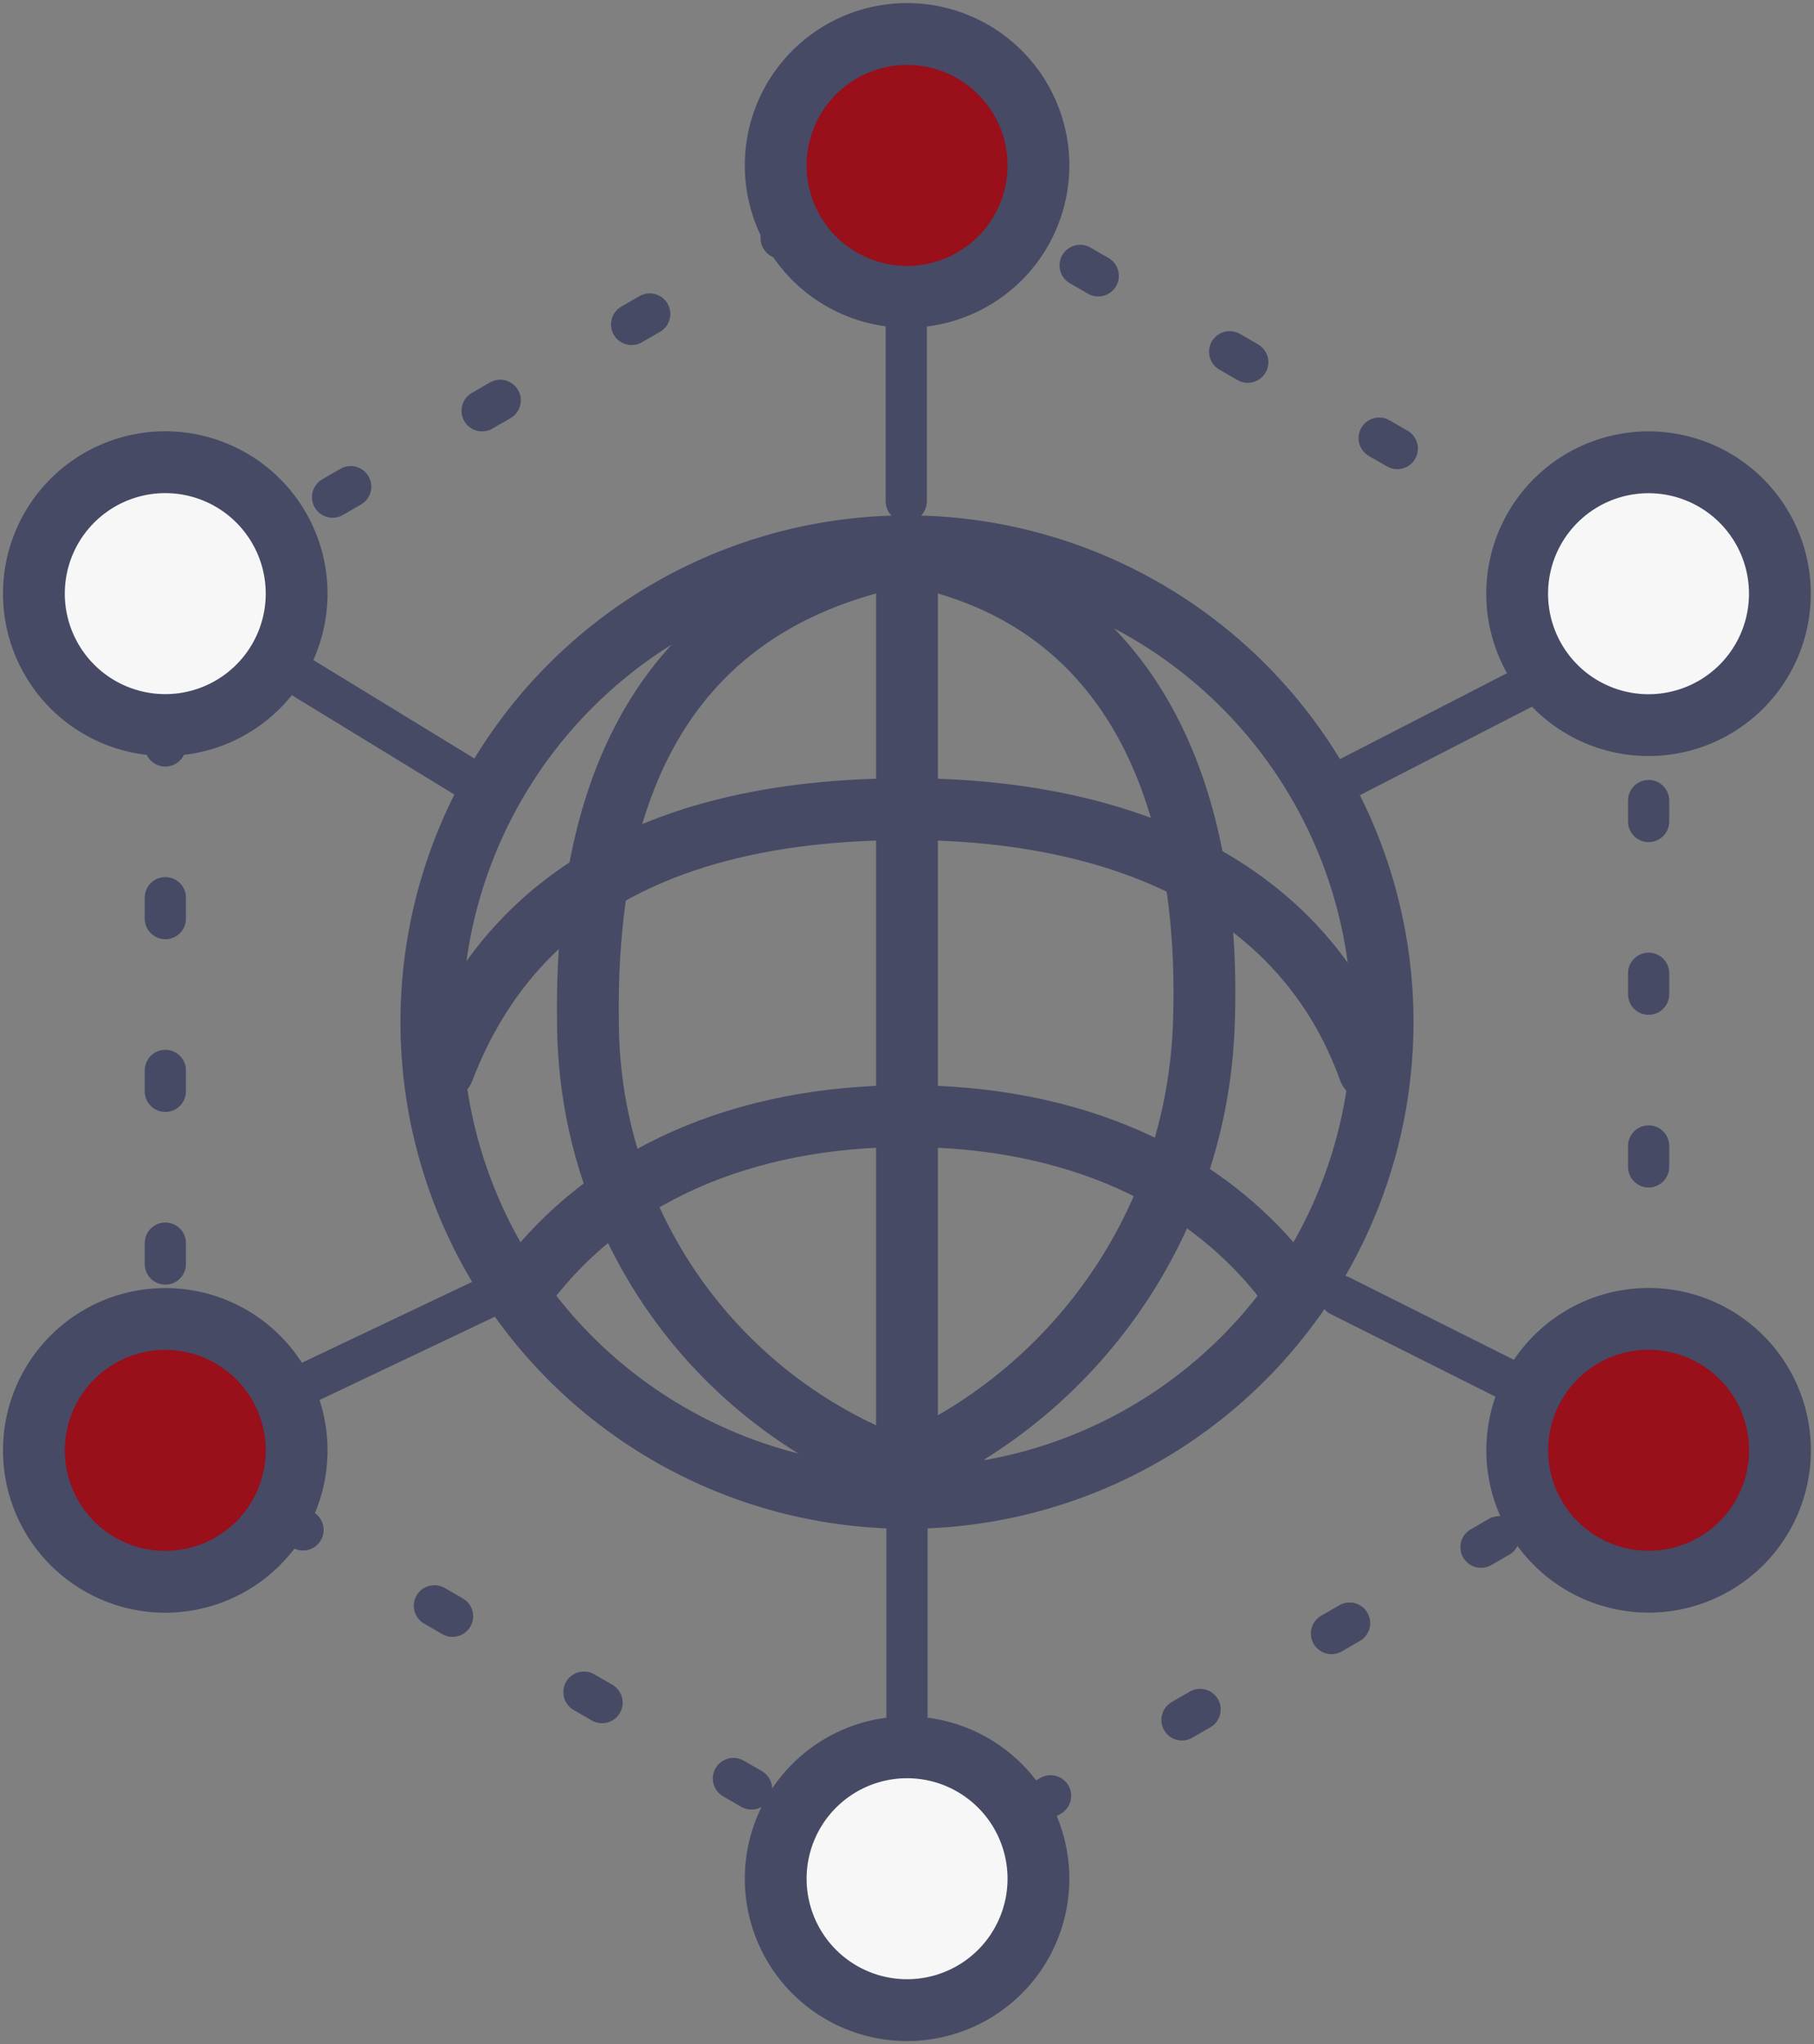
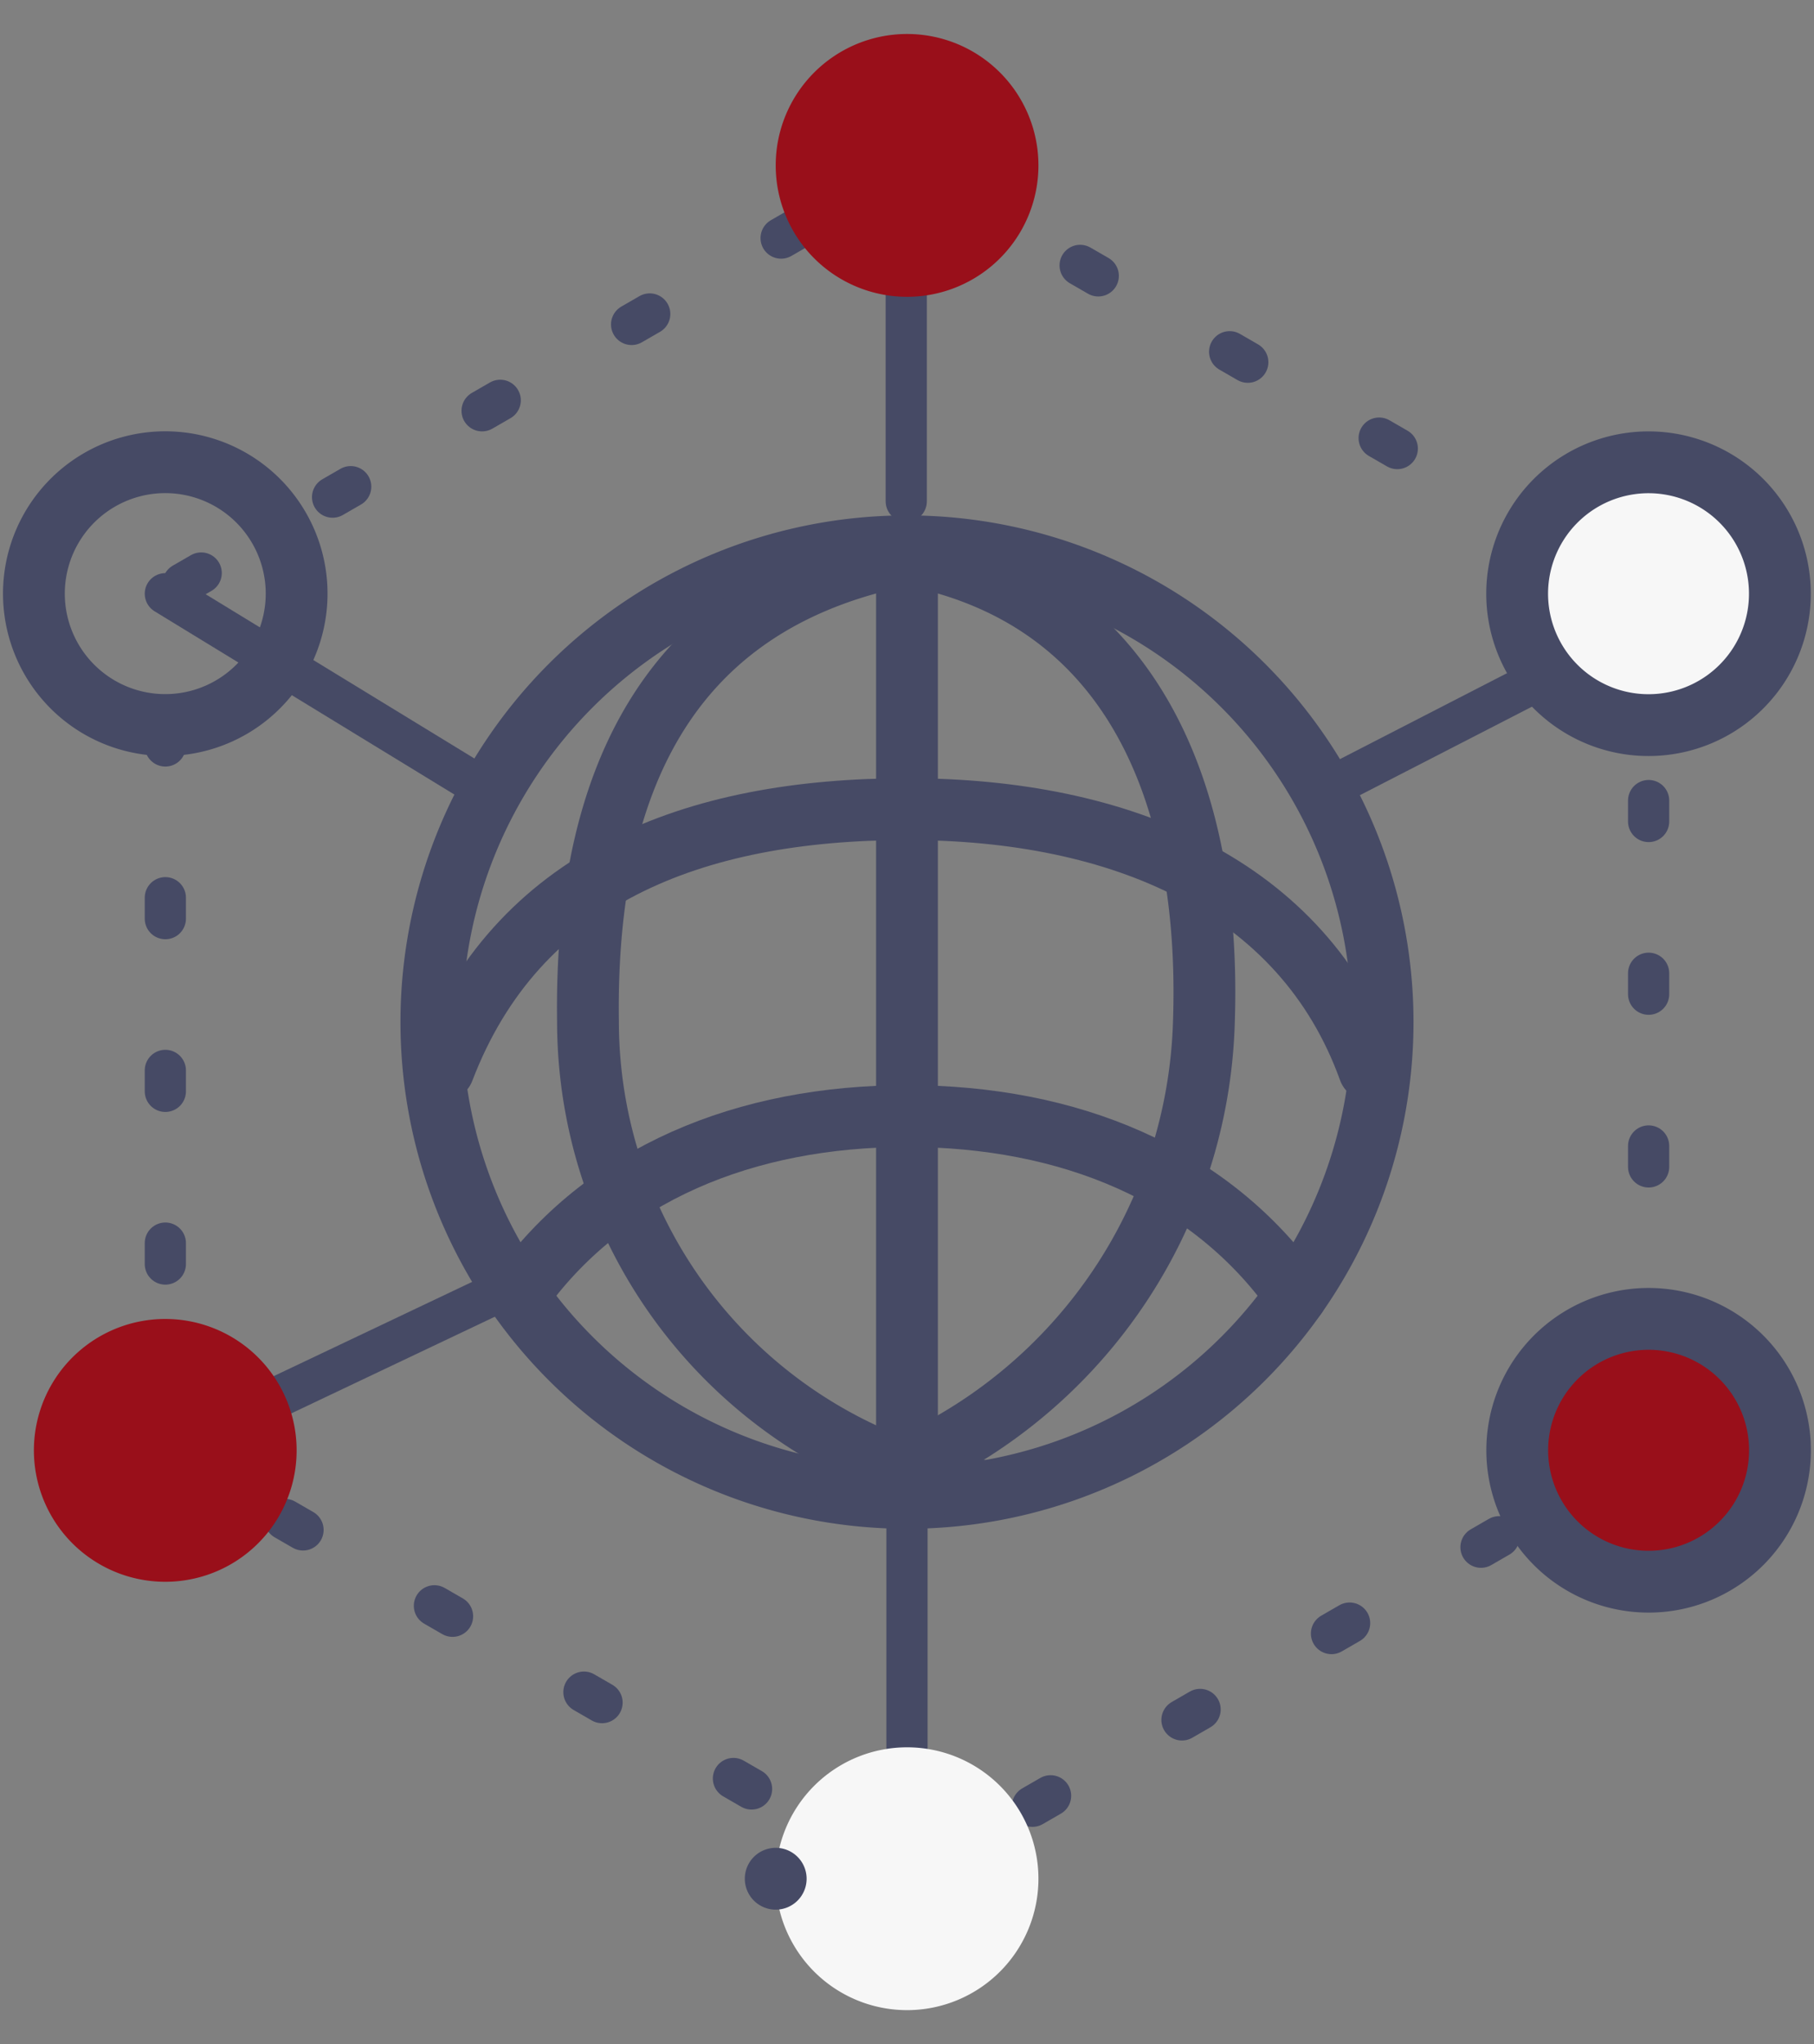
<svg xmlns="http://www.w3.org/2000/svg" width="62.141" height="70" viewBox="0 0 62.141 70">
  <rect x="0" y="0" width="62.141" height="70" fill="#808080" stroke="none" />
  <defs>
    <clipPath id="clip-path">
      <rect id="長方形_518" data-name="長方形 518" width="62.141" height="70" fill="none" />
    </clipPath>
  </defs>
  <g id="グループ_563" data-name="グループ 563" transform="translate(62.141 70) rotate(180)">
    <g id="グループ_562" data-name="グループ 562" transform="translate(0 0)" clip-path="url(#clip-path)">
      <path id="パス_1142" data-name="パス 1142" d="M45.992,33.263A16.293,16.293,0,1,1,29.7,16.969,16.294,16.294,0,0,1,45.992,33.263Z" transform="translate(1.372 1.737)" fill="none" stroke="#464a65" stroke-linecap="round" stroke-linejoin="round" stroke-width="2.117" />
      <path id="パス_1143" data-name="パス 1143" d="M28.893,49.2c-7.429-1.516-10.2-8.091-9.932-15.964A17.194,17.194,0,0,1,31.2,17.27" transform="translate(1.939 1.767)" fill="none" stroke="#464a65" stroke-linecap="round" stroke-linejoin="round" stroke-width="2.117" />
      <path id="パス_1144" data-name="パス 1144" d="M25.927,17.2a16.333,16.333,0,0,1,13.418,16.04c.127,8.668-3.074,14.211-10.3,15.877" transform="translate(2.654 1.76)" fill="none" stroke="#464a65" stroke-linecap="round" stroke-linejoin="round" stroke-width="2.117" />
      <path id="パス_1145" data-name="パス 1145" d="M42.756,23.251C39.807,27.44,34.935,29.4,29.424,29.4S19.042,27.44,16.093,23.253" transform="translate(1.647 2.38)" fill="none" stroke="#464a65" stroke-linecap="round" stroke-linejoin="round" stroke-width="2.117" />
      <path id="パス_1146" data-name="パス 1146" d="M45.535,30.269c-2.512,6.576-8.521,8.924-15.881,8.924-7.311,0-13.558-2.62-15.829-8.924" transform="translate(1.415 3.098)" fill="none" stroke="#464a65" stroke-linecap="round" stroke-linejoin="round" stroke-width="2.117" />
      <line id="線_50" data-name="線 50" y1="32.587" transform="translate(31.071 18.706)" fill="none" stroke="#464a65" stroke-linecap="round" stroke-linejoin="round" stroke-width="2.117" />
      <line id="線_51" data-name="線 51" y2="12.054" transform="translate(31.071 6.651)" fill="none" stroke="#464a65" stroke-linecap="round" stroke-linejoin="round" stroke-width="1.411" />
      <line id="線_52" data-name="線 52" y1="9.662" transform="translate(31.096 52.833)" fill="none" stroke="#464a65" stroke-linecap="round" stroke-linejoin="round" stroke-width="1.411" />
-       <line id="線_53" data-name="線 53" x2="10.576" y2="5.299" transform="translate(5.665 20.332)" fill="none" stroke="#464a65" stroke-linecap="round" stroke-linejoin="round" stroke-width="1.411" />
      <line id="線_54" data-name="線 54" y1="5.439" x2="10.576" transform="translate(5.665 43.21)" fill="none" stroke="#464a65" stroke-linecap="round" stroke-linejoin="round" stroke-width="1.411" />
      <line id="線_55" data-name="線 55" x1="11.161" y2="5.299" transform="translate(45.315 20.332)" fill="none" stroke="#464a65" stroke-linecap="round" stroke-linejoin="round" stroke-width="1.411" />
      <line id="線_56" data-name="線 56" x1="11.134" y1="6.803" transform="translate(45.343 42.865)" fill="none" stroke="#464a65" stroke-linecap="round" stroke-linejoin="round" stroke-width="1.411" />
      <path id="パス_1147" data-name="パス 1147" d="M5.139,19.806,30.545,5.138,55.951,19.806V49.142L30.545,63.81,5.139,49.142Z" transform="translate(0.526 0.526)" fill="none" stroke="#464a65" stroke-linecap="round" stroke-linejoin="round" stroke-width="1.411" stroke-dasharray="0.717 5.197" />
      <path id="パス_1148" data-name="パス 1148" d="M33.1,5.556a4.5,4.5,0,1,1-4.5-4.5,4.5,4.5,0,0,1,4.5,4.5" transform="translate(2.468 0.108)" fill="#f7f7f7" />
-       <path id="パス_1149" data-name="パス 1149" d="M33.1,5.556a4.5,4.5,0,1,1-4.5-4.5A4.5,4.5,0,0,1,33.1,5.556Z" transform="translate(2.468 0.108)" fill="none" stroke="#464a65" stroke-linecap="round" stroke-linejoin="round" stroke-width="2.117" />
+       <path id="パス_1149" data-name="パス 1149" d="M33.1,5.556A4.5,4.5,0,0,1,33.1,5.556Z" transform="translate(2.468 0.108)" fill="none" stroke="#464a65" stroke-linecap="round" stroke-linejoin="round" stroke-width="2.117" />
      <path id="パス_1150" data-name="パス 1150" d="M33.1,58.78a4.5,4.5,0,1,1-4.5-4.5,4.5,4.5,0,0,1,4.5,4.5" transform="translate(2.468 5.556)" fill="#990f1a" />
-       <path id="パス_1151" data-name="パス 1151" d="M33.1,58.78a4.5,4.5,0,1,1-4.5-4.5A4.5,4.5,0,0,1,33.1,58.78Z" transform="translate(2.468 5.556)" fill="none" stroke="#464a65" stroke-linecap="round" stroke-linejoin="round" stroke-width="2.117" />
      <path id="パス_1152" data-name="パス 1152" d="M7.805,14.967a4.5,4.5,0,1,1-6.143,1.646,4.5,4.5,0,0,1,6.143-1.646" transform="translate(0.108 1.47)" fill="#990f1a" />
      <path id="パス_1153" data-name="パス 1153" d="M7.805,14.967a4.5,4.5,0,1,1-6.143,1.646A4.5,4.5,0,0,1,7.805,14.967Z" transform="translate(0.108 1.47)" fill="none" stroke="#464a65" stroke-linecap="round" stroke-linejoin="round" stroke-width="2.117" />
-       <path id="パス_1154" data-name="パス 1154" d="M53.9,41.579a4.5,4.5,0,1,1-6.143,1.646A4.5,4.5,0,0,1,53.9,41.579" transform="translate(4.827 4.194)" fill="#f7f7f7" />
      <path id="パス_1155" data-name="パス 1155" d="M53.9,41.579a4.5,4.5,0,1,1-6.143,1.646A4.5,4.5,0,0,1,53.9,41.579Z" transform="translate(4.827 4.194)" fill="none" stroke="#464a65" stroke-linecap="round" stroke-linejoin="round" stroke-width="2.117" />
      <path id="パス_1156" data-name="パス 1156" d="M3.308,41.579a4.5,4.5,0,1,1-1.646,6.143,4.5,4.5,0,0,1,1.646-6.143" transform="translate(0.108 4.194)" fill="#f7f7f7" />
      <path id="パス_1157" data-name="パス 1157" d="M3.308,41.579a4.5,4.5,0,1,1-1.646,6.143A4.5,4.5,0,0,1,3.308,41.579Z" transform="translate(0.108 4.194)" fill="none" stroke="#464a65" stroke-linecap="round" stroke-linejoin="round" stroke-width="2.117" />
      <path id="パス_1158" data-name="パス 1158" d="M49.4,14.967a4.5,4.5,0,1,1-1.646,6.143A4.5,4.5,0,0,1,49.4,14.967" transform="translate(4.827 1.47)" fill="#990f1a" />
-       <path id="パス_1159" data-name="パス 1159" d="M49.4,14.967a4.5,4.5,0,1,1-1.646,6.143A4.5,4.5,0,0,1,49.4,14.967Z" transform="translate(4.827 1.47)" fill="none" stroke="#464a65" stroke-linecap="round" stroke-linejoin="round" stroke-width="2.117" />
    </g>
  </g>
</svg>